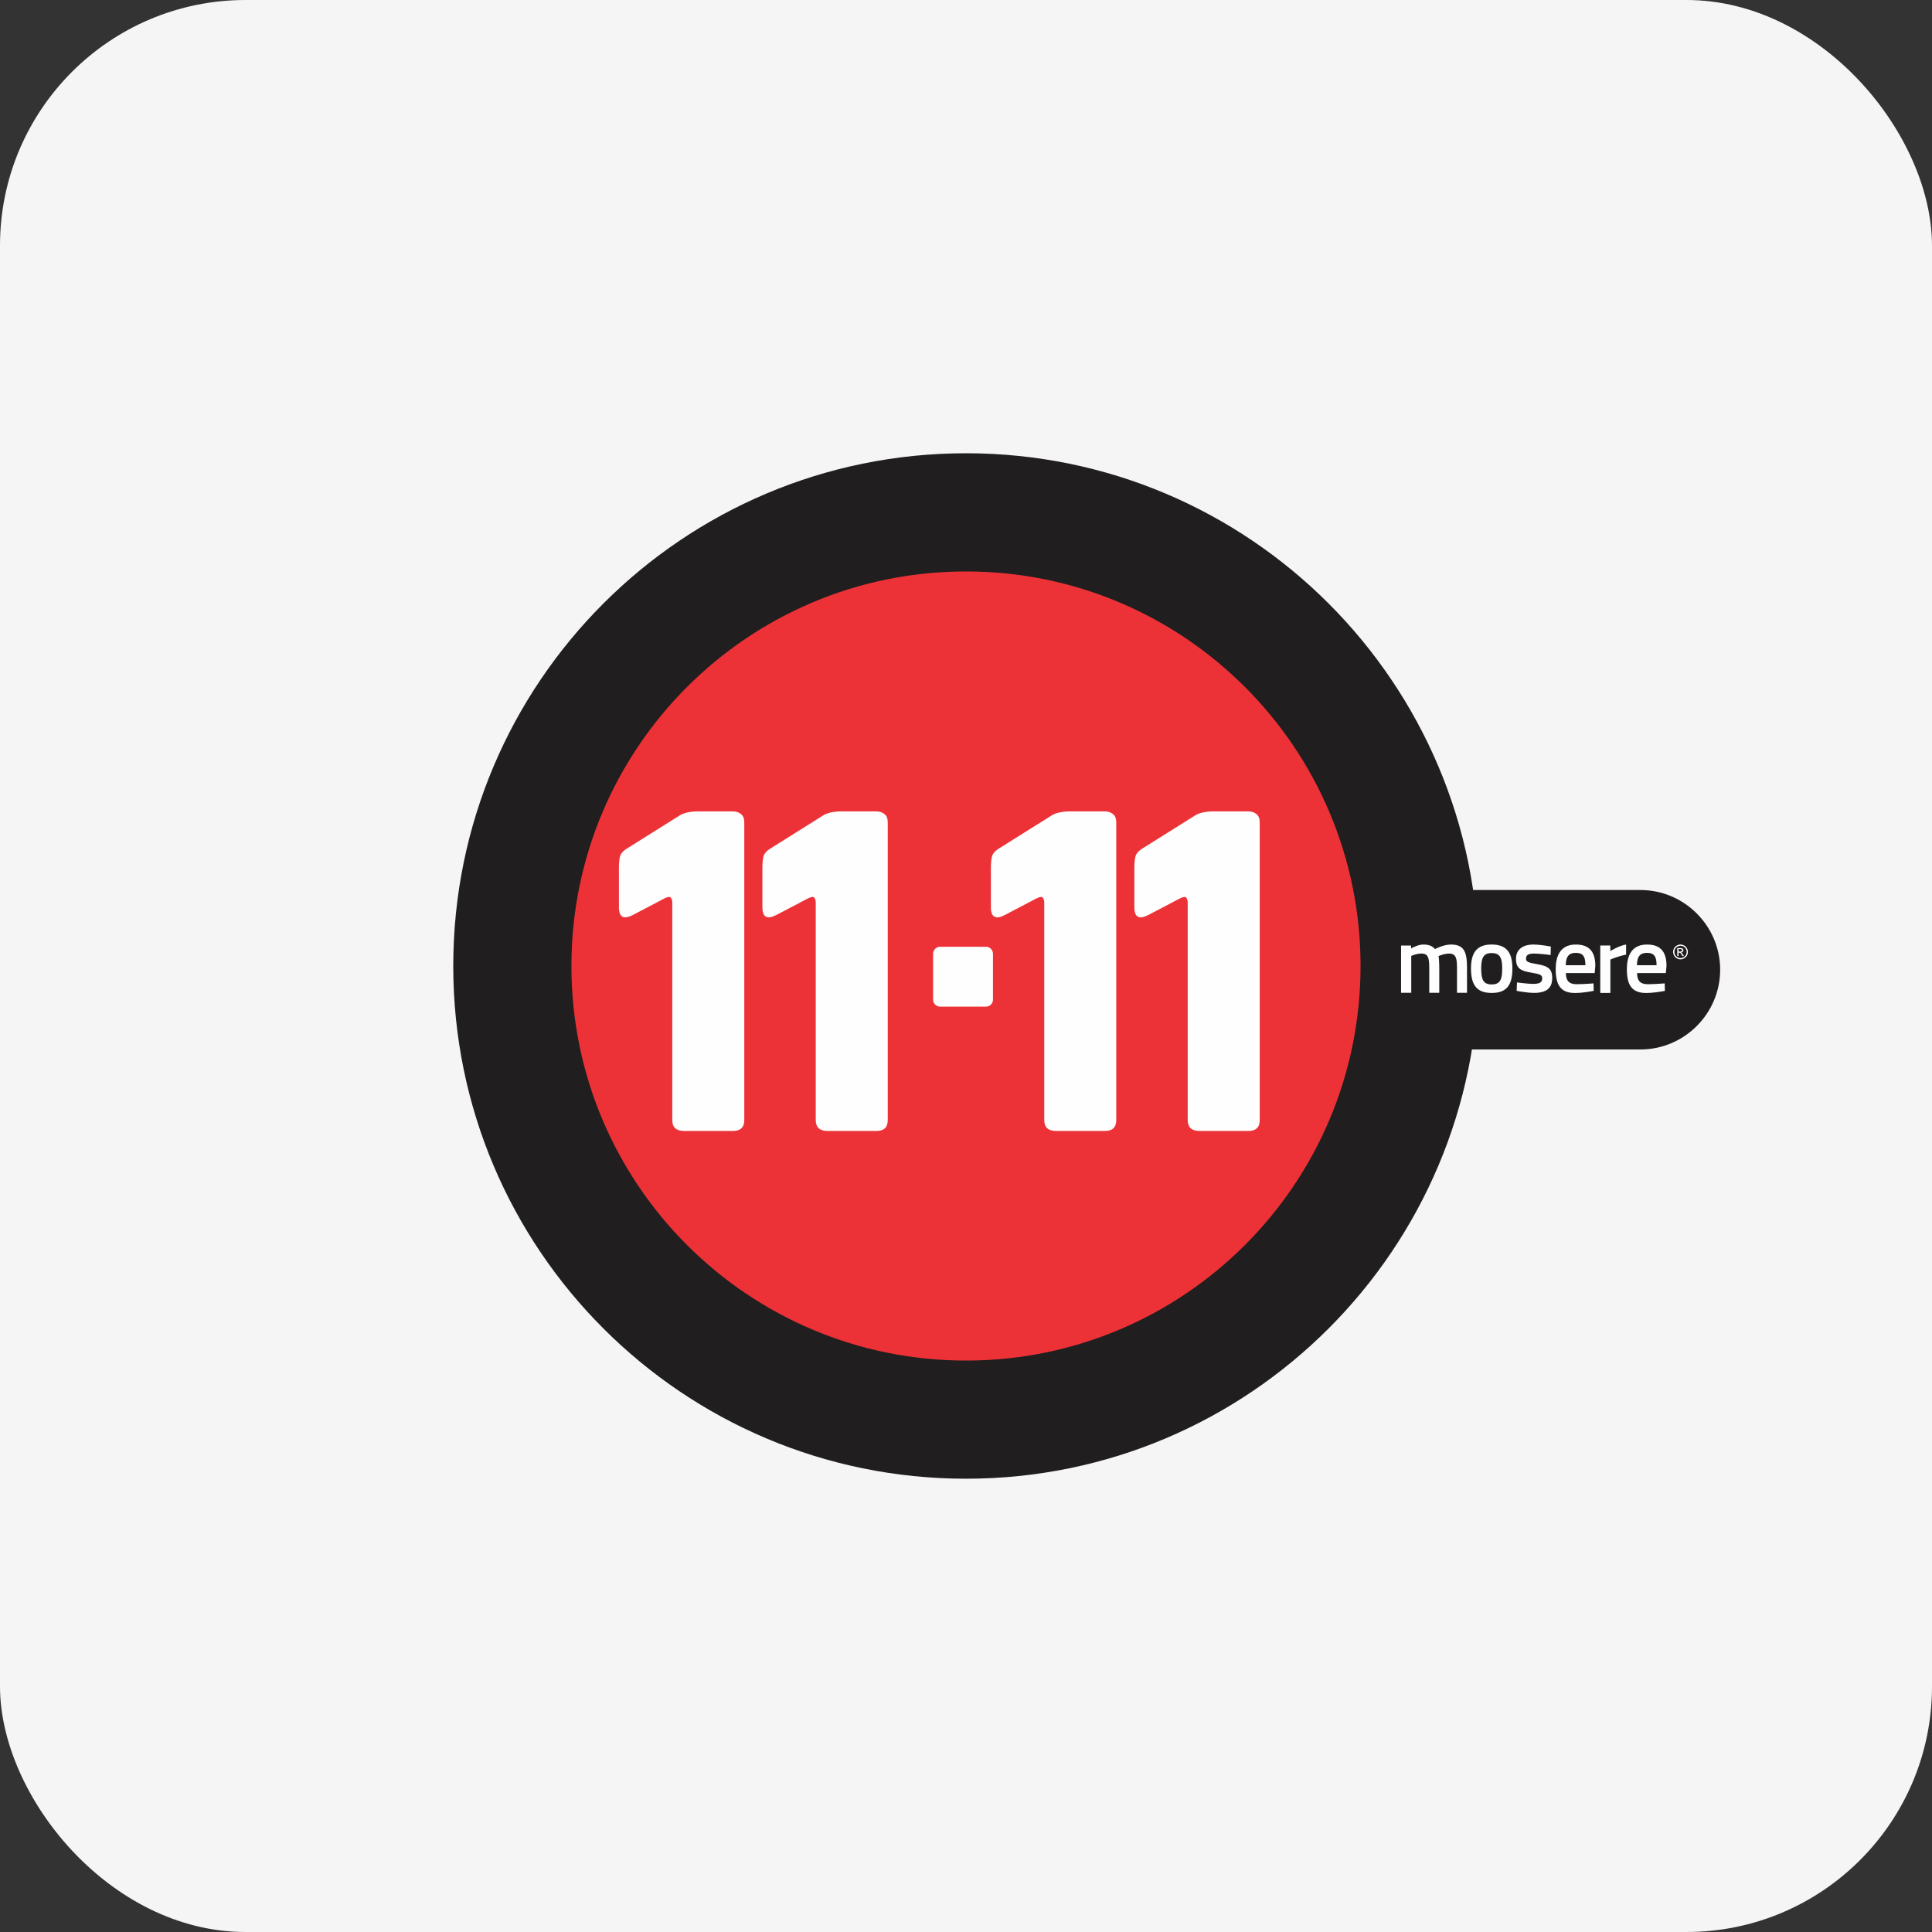
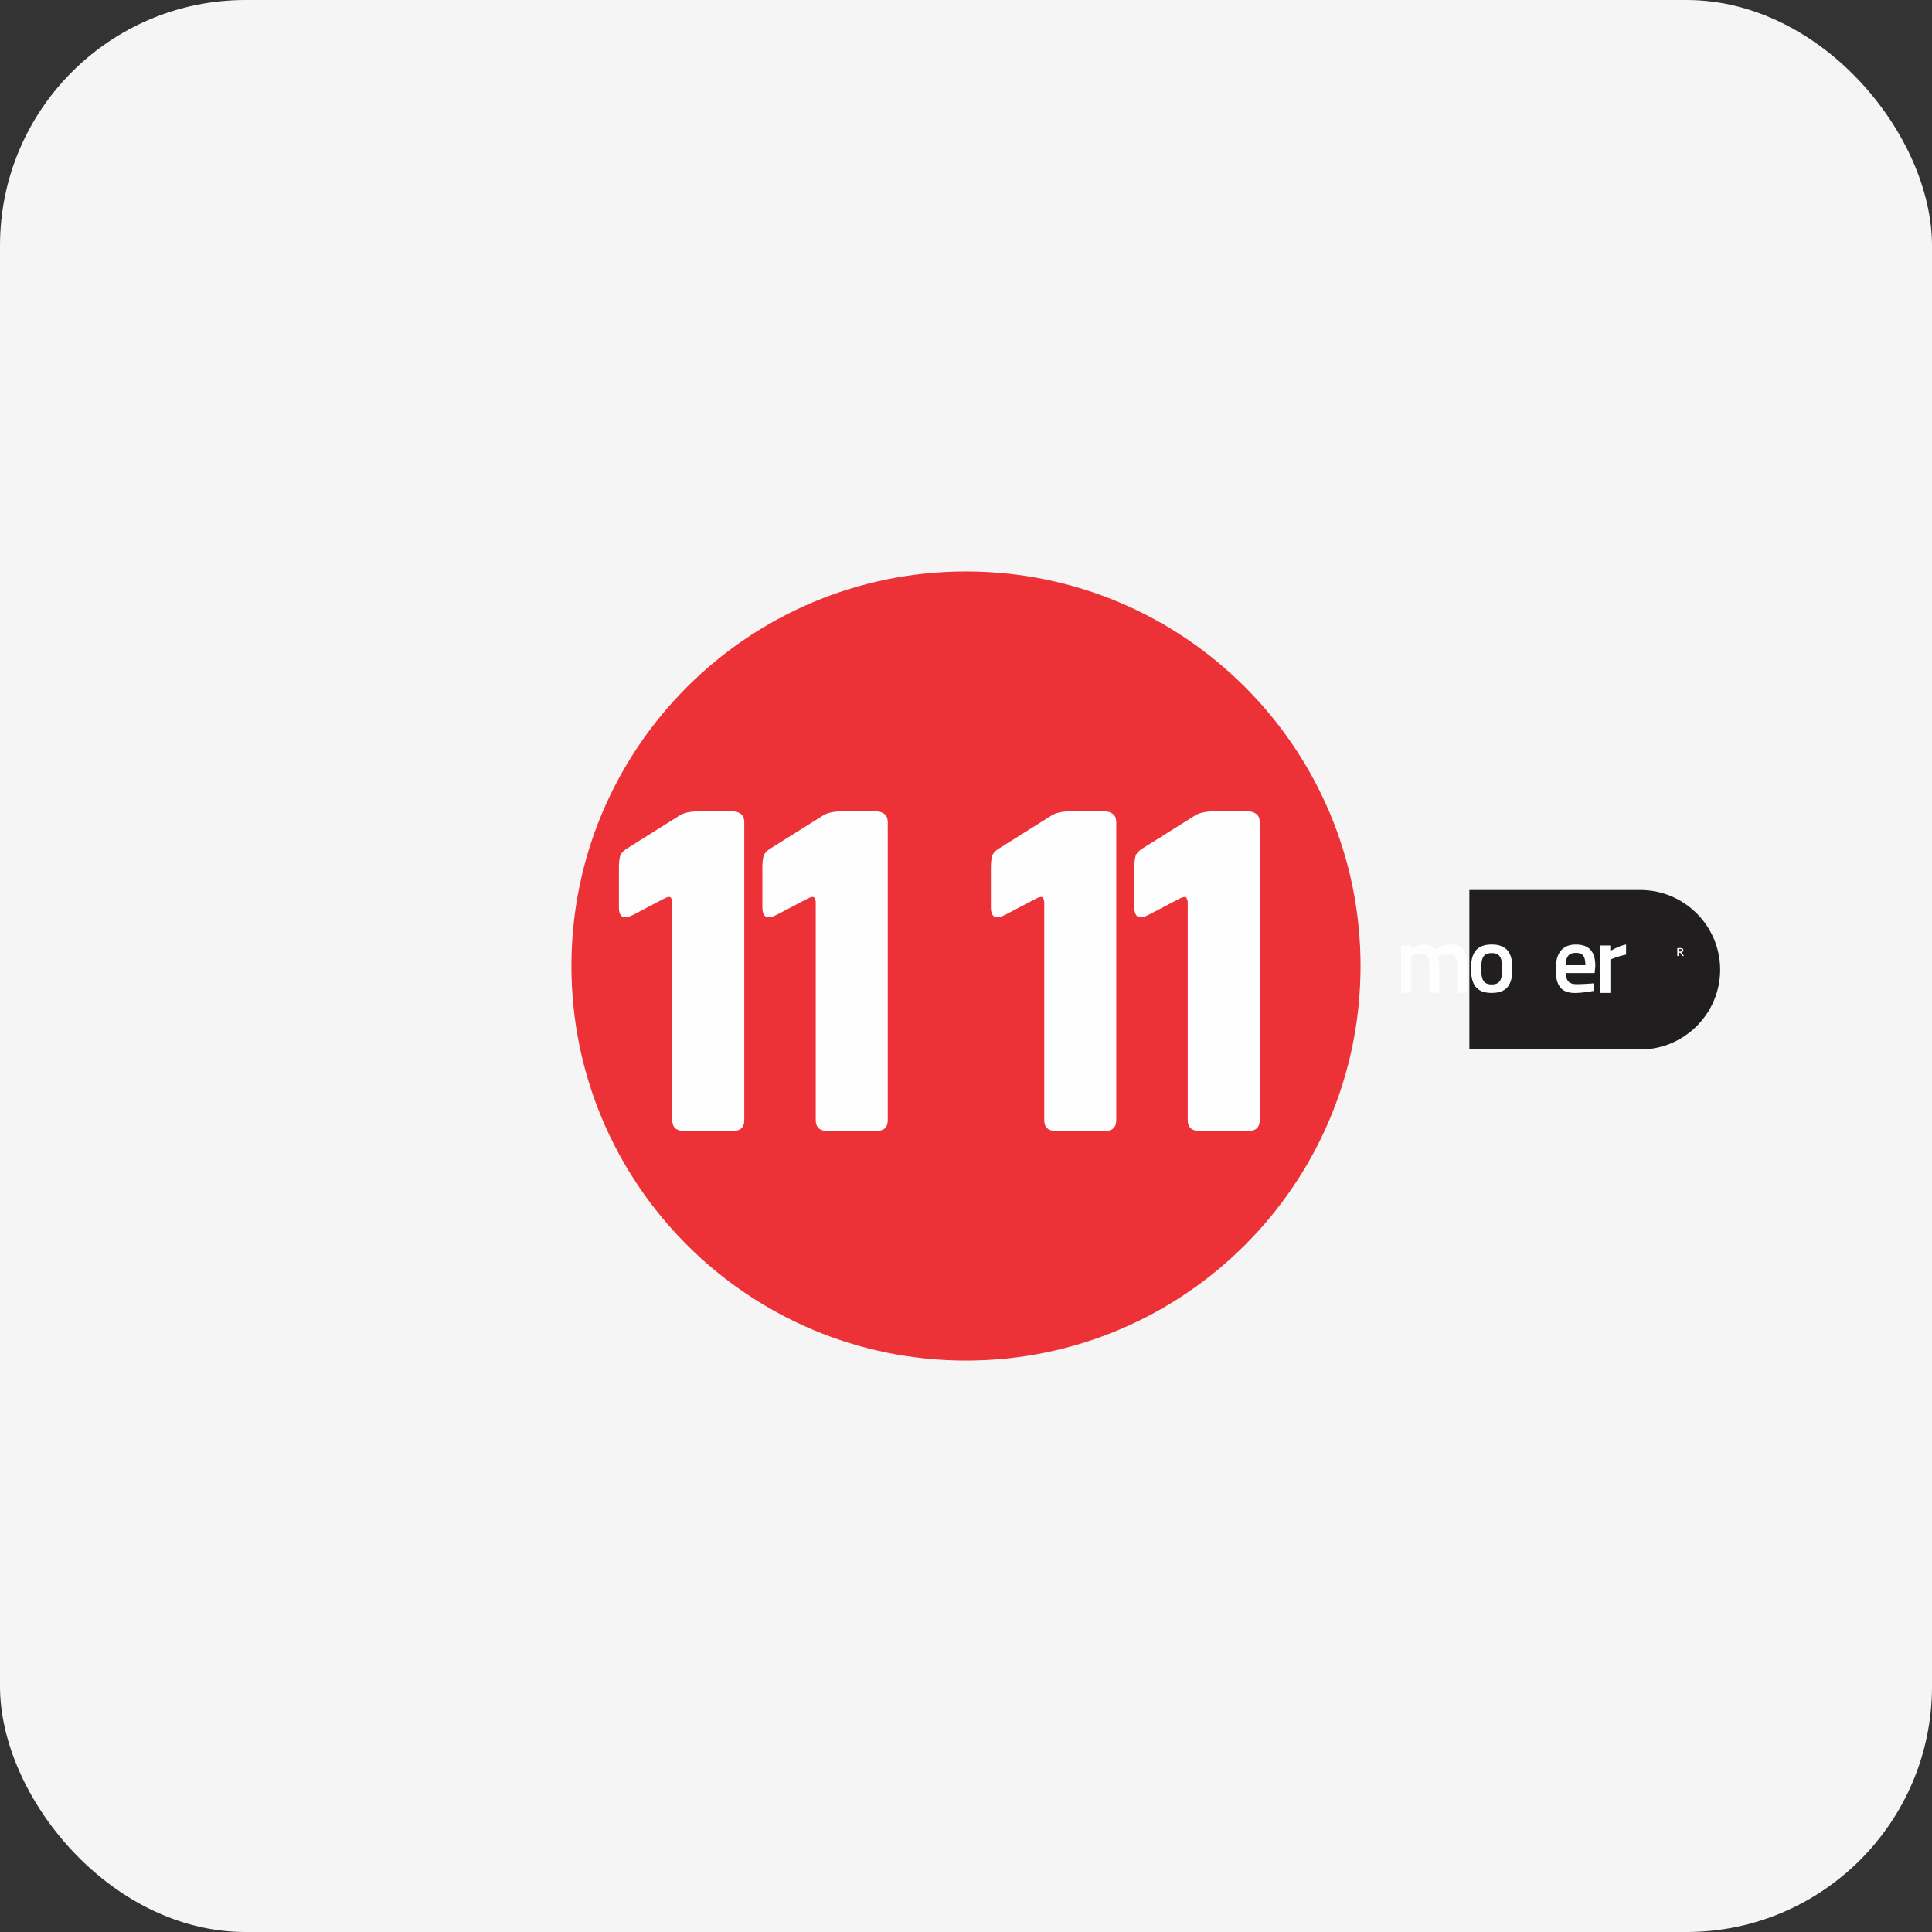
<svg xmlns="http://www.w3.org/2000/svg" xml:space="preserve" width="39.966mm" height="39.966mm" version="1.1" style="shape-rendering:geometricPrecision; text-rendering:geometricPrecision; image-rendering:optimizeQuality; fill-rule:evenodd; clip-rule:evenodd" viewBox="0 0 900.53 900.53">
  <rect x="0" y="0" width="900.53" height="900.53" fill="#333333" stroke="none" />
  <defs>
    <style type="text/css">
   
    .fil3 {fill:#FEFEFE}
    .fil2 {fill:#ED3237}
    .fil1 {fill:#201E1E}
    .fil0 {fill:whitesmoke}
    .fil4 {fill:#FEFEFE;fill-rule:nonzero}
   
  </style>
  </defs>
  <g id="Capa_x0020_1">
    <rect class="fil0" x="0" y="-0" width="900.53" height="900.53" rx="114.46" ry="114.46" />
  </g>
  <g id="Capa_x0020_1_0">
    <g id="_2407873411344">
      <path class="fil1" d="M684.89 414.85l79.74 0c20.44,0 37.16,16.73 37.16,37.16l0 0c0,20.44 -16.73,37.16 -37.16,37.16l-79.74 0 0 -74.33z" />
-       <path class="fil1" d="M450.26 211.27c131.99,0 238.99,107 238.99,238.99 0,131.99 -107,238.99 -238.99,238.99 -131.99,0 -238.99,-107 -238.99,-238.99 0,-131.99 107,-238.99 238.99,-238.99z" />
      <path class="fil2" d="M450.26 266.36c101.57,0 183.91,82.34 183.91,183.91 0,101.57 -82.34,183.91 -183.91,183.91 -101.57,0 -183.91,-82.34 -183.91,-183.91 0,-101.57 82.34,-183.91 183.91,-183.91z" />
-       <path class="fil3" d="M438.2 441.3l21.38 0c1.8,0 3.26,1.47 3.26,3.27l0 21.38c0,1.8 -1.47,3.26 -3.26,3.26l-21.38 0c-1.8,0 -3.27,-1.47 -3.27,-3.26l0 -21.38c0,-1.8 1.47,-3.27 3.27,-3.27z" />
      <path class="fil4" d="M657.8 462.74l0 -17.16c0.01,-0.01 0.14,-0.07 0.39,-0.18 0.25,-0.11 0.6,-0.24 1.04,-0.38 0.44,-0.14 0.94,-0.27 1.49,-0.39 0.55,-0.11 1.14,-0.16 1.75,-0.17 0.81,0 1.46,0.12 1.96,0.38 0.49,0.26 0.87,0.66 1.12,1.21 0.25,0.55 0.43,1.25 0.52,2.11 0.09,0.86 0.12,1.89 0.12,3.09l0 11.49 4.67 0 0 -11.57c0,-0.54 -0.01,-1.1 -0.03,-1.7 -0.02,-0.59 -0.05,-1.16 -0.08,-1.7 -0.04,-0.54 -0.07,-1 -0.11,-1.38 -0.04,-0.38 -0.09,-0.64 -0.13,-0.75 0.01,-0.01 0.15,-0.07 0.44,-0.18 0.28,-0.11 0.66,-0.25 1.13,-0.4 0.48,-0.15 1,-0.29 1.59,-0.4 0.58,-0.12 1.17,-0.17 1.77,-0.18 0.79,0 1.42,0.13 1.91,0.4 0.48,0.27 0.86,0.67 1.11,1.2 0.26,0.53 0.43,1.21 0.53,2.01 0.09,0.81 0.13,1.75 0.13,2.83l0 11.83 4.67 0 0 -11.96c0,-1.84 -0.11,-3.42 -0.34,-4.75 -0.23,-1.33 -0.63,-2.42 -1.2,-3.28 -0.56,-0.85 -1.33,-1.48 -2.29,-1.89 -0.97,-0.41 -2.19,-0.61 -3.66,-0.61 -0.89,0.01 -1.77,0.12 -2.64,0.33 -0.87,0.21 -1.67,0.46 -2.4,0.73 -0.72,0.27 -1.3,0.52 -1.74,0.73 -0.43,0.21 -0.66,0.32 -0.67,0.33 -0.59,-0.74 -1.33,-1.27 -2.21,-1.62 -0.88,-0.34 -1.98,-0.51 -3.28,-0.5 -0.65,0.01 -1.3,0.1 -1.96,0.28 -0.66,0.18 -1.26,0.39 -1.82,0.63 -0.55,0.24 -1,0.45 -1.34,0.62 -0.34,0.18 -0.51,0.28 -0.52,0.29l0 -1.34 -4.67 0 0 22 4.72 0z" />
      <path class="fil4" d="M695.3 440.25c-1.8,0 -3.32,0.25 -4.56,0.76 -1.23,0.5 -2.23,1.23 -2.98,2.19 -0.74,0.96 -1.28,2.13 -1.62,3.51 -0.33,1.38 -0.5,2.94 -0.49,4.7 -0.01,1.8 0.15,3.4 0.47,4.82 0.32,1.41 0.84,2.6 1.58,3.58 0.73,0.99 1.73,1.73 2.97,2.25 1.25,0.51 2.79,0.77 4.63,0.77 1.85,-0.01 3.4,-0.26 4.64,-0.77 1.25,-0.52 2.24,-1.26 2.97,-2.25 0.73,-0.98 1.26,-2.18 1.57,-3.58 0.32,-1.42 0.47,-3.02 0.46,-4.82 0.01,-1.76 -0.16,-3.33 -0.49,-4.7 -0.33,-1.38 -0.87,-2.55 -1.62,-3.51 -0.75,-0.96 -1.75,-1.69 -2.98,-2.19 -1.24,-0.5 -2.76,-0.76 -4.56,-0.76zm0 18.61c-1,0 -1.82,-0.15 -2.46,-0.46 -0.64,-0.31 -1.14,-0.77 -1.49,-1.38 -0.35,-0.61 -0.6,-1.39 -0.74,-2.32 -0.14,-0.93 -0.2,-2.03 -0.2,-3.28 -0.01,-1.67 0.13,-3.04 0.42,-4.1 0.3,-1.06 0.8,-1.84 1.51,-2.34 0.71,-0.5 1.7,-0.75 2.96,-0.74 1.26,-0.01 2.24,0.25 2.96,0.74 0.71,0.5 1.21,1.28 1.51,2.34 0.29,1.06 0.43,2.43 0.42,4.1 0.01,1.26 -0.06,2.35 -0.19,3.28 -0.14,0.93 -0.39,1.71 -0.74,2.32 -0.35,0.61 -0.85,1.07 -1.49,1.38 -0.63,0.3 -1.46,0.46 -2.46,0.46z" />
-       <path class="fil4" d="M722.85 441.2c-0.01,0 -0.19,-0.04 -0.54,-0.1 -0.35,-0.07 -0.82,-0.14 -1.42,-0.24 -0.58,-0.09 -1.24,-0.19 -1.95,-0.28 -0.71,-0.09 -1.44,-0.17 -2.16,-0.23 -0.74,-0.07 -1.42,-0.1 -2.06,-0.1 -1.08,0 -2.11,0.12 -3.07,0.36 -0.97,0.25 -1.83,0.63 -2.58,1.16 -0.75,0.53 -1.34,1.22 -1.78,2.08 -0.43,0.85 -0.66,1.89 -0.66,3.11 0,1.14 0.15,2.08 0.45,2.83 0.3,0.74 0.75,1.35 1.36,1.8 0.6,0.46 1.35,0.82 2.24,1.09 0.89,0.27 1.94,0.5 3.13,0.68 1.07,0.17 1.93,0.34 2.59,0.5 0.67,0.16 1.18,0.34 1.53,0.53 0.35,0.2 0.59,0.43 0.72,0.69 0.13,0.27 0.19,0.58 0.18,0.96 0.01,0.64 -0.14,1.13 -0.43,1.51 -0.3,0.38 -0.76,0.64 -1.39,0.81 -0.64,0.17 -1.48,0.25 -2.51,0.24 -0.46,0 -0.99,-0.03 -1.62,-0.07 -0.63,-0.05 -1.28,-0.1 -1.94,-0.17 -0.67,-0.07 -1.3,-0.14 -1.87,-0.2 -0.58,-0.07 -1.05,-0.13 -1.42,-0.17 -0.36,-0.04 -0.54,-0.07 -0.55,-0.07l-0.17 3.94c0.01,0 0.19,0.04 0.55,0.1 0.35,0.06 0.82,0.14 1.42,0.23 0.58,0.09 1.23,0.19 1.93,0.28 0.71,0.1 1.42,0.17 2.13,0.24 0.71,0.06 1.37,0.1 1.98,0.1 1.8,0.01 3.33,-0.21 4.61,-0.66 1.28,-0.45 2.25,-1.18 2.93,-2.19 0.68,-1.01 1.03,-2.35 1.03,-4.03 0.01,-1.07 -0.12,-1.99 -0.37,-2.72 -0.25,-0.73 -0.65,-1.35 -1.21,-1.83 -0.56,-0.48 -1.28,-0.88 -2.18,-1.19 -0.9,-0.31 -2,-0.58 -3.3,-0.79 -1.05,-0.18 -1.92,-0.35 -2.6,-0.51 -0.67,-0.16 -1.2,-0.33 -1.57,-0.51 -0.37,-0.18 -0.63,-0.39 -0.77,-0.64 -0.14,-0.25 -0.22,-0.54 -0.21,-0.89 -0.01,-0.87 0.3,-1.49 0.91,-1.85 0.61,-0.37 1.57,-0.54 2.86,-0.53 0.53,0 1.13,0.02 1.8,0.07 0.67,0.04 1.35,0.1 2.04,0.17 0.68,0.07 1.32,0.14 1.9,0.2 0.58,0.07 1.05,0.12 1.41,0.17 0.35,0.04 0.54,0.07 0.55,0.07l0.09 -3.94z" />
      <path class="fil4" d="M734.81 458.74c-1.19,0 -2.15,-0.2 -2.86,-0.58 -0.72,-0.38 -1.25,-0.96 -1.57,-1.73 -0.32,-0.77 -0.49,-1.73 -0.5,-2.88l13.42 0 0.3 -3.38c0,-3.37 -0.76,-5.87 -2.27,-7.49 -1.51,-1.62 -3.79,-2.43 -6.81,-2.42 -2,-0.01 -3.69,0.4 -5.09,1.23 -1.39,0.82 -2.46,2.08 -3.19,3.78 -0.74,1.7 -1.1,3.87 -1.11,6.51 -0.01,2.53 0.29,4.62 0.89,6.26 0.6,1.63 1.56,2.85 2.88,3.63 1.33,0.79 3.07,1.19 5.22,1.18 0.77,0 1.56,-0.04 2.37,-0.1 0.81,-0.07 1.59,-0.15 2.35,-0.25 0.76,-0.09 1.44,-0.19 2.03,-0.29 0.61,-0.1 1.09,-0.18 1.44,-0.25 0.35,-0.07 0.53,-0.1 0.54,-0.1l-0.09 -3.5c-0.01,0 -0.17,0.01 -0.5,0.04 -0.32,0.02 -0.76,0.06 -1.32,0.09 -0.55,0.04 -1.18,0.08 -1.87,0.12 -0.68,0.04 -1.4,0.07 -2.13,0.09 -0.74,0.03 -1.45,0.05 -2.14,0.05zm-4.98 -8.83c0.02,-1.38 0.19,-2.5 0.52,-3.34 0.33,-0.84 0.84,-1.46 1.53,-1.85 0.68,-0.39 1.56,-0.58 2.63,-0.57 1.05,-0.01 1.9,0.17 2.56,0.53 0.66,0.37 1.14,0.97 1.44,1.81 0.31,0.84 0.46,1.99 0.46,3.42l-9.13 0z" />
      <path class="fil4" d="M745.9 462.82l4.72 0 0 -15.56c0.01,-0.01 0.2,-0.09 0.59,-0.25 0.38,-0.16 0.92,-0.36 1.59,-0.61 0.68,-0.24 1.46,-0.49 2.33,-0.75 0.88,-0.25 1.81,-0.48 2.81,-0.68l0 -4.72c-0.93,0.18 -1.83,0.44 -2.71,0.77 -0.87,0.33 -1.65,0.67 -2.35,1.02 -0.7,0.35 -1.26,0.65 -1.67,0.89 -0.41,0.25 -0.63,0.37 -0.63,0.38l0 -2.6 -4.67 0 0 22.09z" />
-       <path class="fil4" d="M767.99 458.74c-1.19,0 -2.15,-0.2 -2.86,-0.58 -0.72,-0.38 -1.25,-0.96 -1.57,-1.73 -0.32,-0.77 -0.49,-1.73 -0.5,-2.88l13.42 0 0.3 -3.38c0,-3.37 -0.76,-5.87 -2.27,-7.49 -1.51,-1.62 -3.79,-2.43 -6.82,-2.42 -2,-0.01 -3.69,0.4 -5.09,1.23 -1.39,0.82 -2.46,2.08 -3.19,3.78 -0.73,1.7 -1.1,3.87 -1.11,6.51 -0.01,2.53 0.29,4.62 0.89,6.26 0.6,1.63 1.57,2.85 2.89,3.63 1.33,0.79 3.06,1.19 5.22,1.18 0.77,0 1.56,-0.04 2.37,-0.1 0.81,-0.07 1.6,-0.15 2.35,-0.25 0.76,-0.09 1.44,-0.19 2.03,-0.29 0.61,-0.1 1.09,-0.18 1.44,-0.25 0.35,-0.07 0.53,-0.1 0.54,-0.1l-0.09 -3.5c-0.01,0 -0.17,0.01 -0.5,0.04 -0.32,0.02 -0.76,0.06 -1.32,0.09 -0.56,0.04 -1.18,0.08 -1.87,0.12 -0.68,0.04 -1.4,0.07 -2.14,0.09 -0.73,0.03 -1.45,0.05 -2.14,0.05zm-4.98 -8.83c0.01,-1.38 0.19,-2.5 0.52,-3.34 0.33,-0.84 0.84,-1.46 1.53,-1.85 0.68,-0.39 1.56,-0.58 2.63,-0.57 1.05,-0.01 1.9,0.17 2.56,0.53 0.66,0.37 1.14,0.97 1.44,1.81 0.31,0.84 0.46,1.99 0.45,3.42l-9.13 0z" />
      <path class="fil4" d="M782.4 443.52l0.73 0c0.34,0 0.58,-0.05 0.71,-0.16 0.13,-0.1 0.19,-0.24 0.19,-0.41 0,-0.11 -0.03,-0.21 -0.09,-0.3 -0.06,-0.09 -0.15,-0.15 -0.25,-0.19 -0.11,-0.05 -0.31,-0.07 -0.6,-0.07l-0.68 0 0 1.12zm-0.6 2.08l0 -3.7 1.27 0c0.43,0 0.75,0.03 0.94,0.1 0.2,0.07 0.35,0.19 0.47,0.36 0.11,0.17 0.17,0.35 0.17,0.55 0,0.27 -0.1,0.5 -0.29,0.71 -0.19,0.2 -0.45,0.31 -0.77,0.34 0.13,0.06 0.24,0.12 0.31,0.2 0.15,0.15 0.33,0.39 0.55,0.73l0.45 0.72 -0.73 0 -0.33 -0.58c-0.26,-0.46 -0.47,-0.75 -0.62,-0.86 -0.11,-0.09 -0.27,-0.13 -0.48,-0.13l-0.35 0 0 1.57 -0.6 0z" />
-       <path class="fil4" d="M783.31 440.26c0.58,0 1.14,0.15 1.69,0.44 0.55,0.3 0.98,0.72 1.29,1.28 0.31,0.55 0.46,1.13 0.46,1.73 0,0.59 -0.15,1.16 -0.46,1.71 -0.3,0.55 -0.73,0.97 -1.27,1.28 -0.55,0.3 -1.12,0.46 -1.71,0.46 -0.6,0 -1.17,-0.15 -1.71,-0.46 -0.55,-0.3 -0.97,-0.73 -1.28,-1.28 -0.3,-0.55 -0.46,-1.12 -0.46,-1.71 0,-0.6 0.15,-1.18 0.46,-1.73 0.31,-0.55 0.74,-0.98 1.29,-1.28 0.55,-0.3 1.12,-0.44 1.69,-0.44zm0 0.57c-0.48,0 -0.96,0.13 -1.41,0.37 -0.46,0.25 -0.82,0.6 -1.07,1.06 -0.26,0.46 -0.39,0.94 -0.39,1.44 0,0.5 0.13,0.97 0.38,1.43 0.25,0.46 0.61,0.81 1.07,1.06 0.46,0.25 0.93,0.38 1.43,0.38 0.49,0 0.97,-0.13 1.43,-0.38 0.46,-0.25 0.81,-0.61 1.06,-1.06 0.25,-0.46 0.38,-0.93 0.38,-1.43 0,-0.5 -0.13,-0.98 -0.39,-1.44 -0.26,-0.46 -0.62,-0.82 -1.07,-1.06 -0.46,-0.25 -0.93,-0.37 -1.41,-0.37z" />
      <path class="fil4" d="M346.92 522.09c0,3.38 -1.77,5.07 -5.31,5.07l-22.7 0c-3.7,0 -5.55,-1.69 -5.55,-5.07l0 -101.41c0,-0.8 -0.2,-1.53 -0.6,-2.17 -0.4,-0.64 -1.41,-0.56 -3.02,0.24l-14.73 7.73c-4.35,2.25 -6.52,1.05 -6.52,-3.62l0 -18.35c0,-2.09 0.16,-3.82 0.48,-5.19 0.32,-1.37 1.37,-2.62 3.14,-3.74l24.63 -15.45c0.97,-0.64 2.21,-1.13 3.74,-1.45 1.53,-0.32 3.02,-0.48 4.47,-0.48l16.66 0c1.45,0 2.7,0.4 3.74,1.21 1.05,0.8 1.57,2.09 1.57,3.86l0 138.84z" />
      <path class="fil4" d="M413.79 522.09c0,3.38 -1.77,5.07 -5.31,5.07l-22.7 0c-3.7,0 -5.55,-1.69 -5.55,-5.07l0 -101.41c0,-0.8 -0.2,-1.53 -0.6,-2.17 -0.4,-0.64 -1.41,-0.56 -3.02,0.24l-14.73 7.73c-4.35,2.25 -6.52,1.05 -6.52,-3.62l0 -18.35c0,-2.09 0.16,-3.82 0.48,-5.19 0.32,-1.37 1.37,-2.62 3.14,-3.74l24.63 -15.45c0.97,-0.64 2.21,-1.13 3.74,-1.45 1.53,-0.32 3.02,-0.48 4.47,-0.48l16.66 0c1.45,0 2.69,0.4 3.74,1.21 1.05,0.8 1.57,2.09 1.57,3.86l0 138.84z" />
      <path class="fil4" d="M520.3 522.09c0,3.38 -1.77,5.07 -5.31,5.07l-22.7 0c-3.7,0 -5.55,-1.69 -5.55,-5.07l0 -101.41c0,-0.8 -0.2,-1.53 -0.6,-2.17 -0.4,-0.64 -1.41,-0.56 -3.02,0.24l-14.73 7.73c-4.35,2.25 -6.52,1.05 -6.52,-3.62l0 -18.35c0,-2.09 0.16,-3.82 0.48,-5.19 0.32,-1.37 1.37,-2.62 3.14,-3.74l24.63 -15.45c0.97,-0.64 2.21,-1.13 3.74,-1.45 1.53,-0.32 3.02,-0.48 4.47,-0.48l16.66 0c1.45,0 2.69,0.4 3.74,1.21 1.05,0.8 1.57,2.09 1.57,3.86l0 138.84z" />
      <path class="fil4" d="M587.17 522.09c0,3.38 -1.77,5.07 -5.31,5.07l-22.7 0c-3.7,0 -5.55,-1.69 -5.55,-5.07l0 -101.41c0,-0.8 -0.2,-1.53 -0.6,-2.17 -0.4,-0.64 -1.41,-0.56 -3.02,0.24l-14.73 7.73c-4.35,2.25 -6.52,1.05 -6.52,-3.62l0 -18.35c0,-2.09 0.16,-3.82 0.48,-5.19 0.32,-1.37 1.37,-2.62 3.14,-3.74l24.63 -15.45c0.97,-0.64 2.21,-1.13 3.74,-1.45 1.53,-0.32 3.02,-0.48 4.47,-0.48l16.66 0c1.45,0 2.7,0.4 3.74,1.21 1.05,0.8 1.57,2.09 1.57,3.86l0 138.84z" />
    </g>
  </g>
</svg>